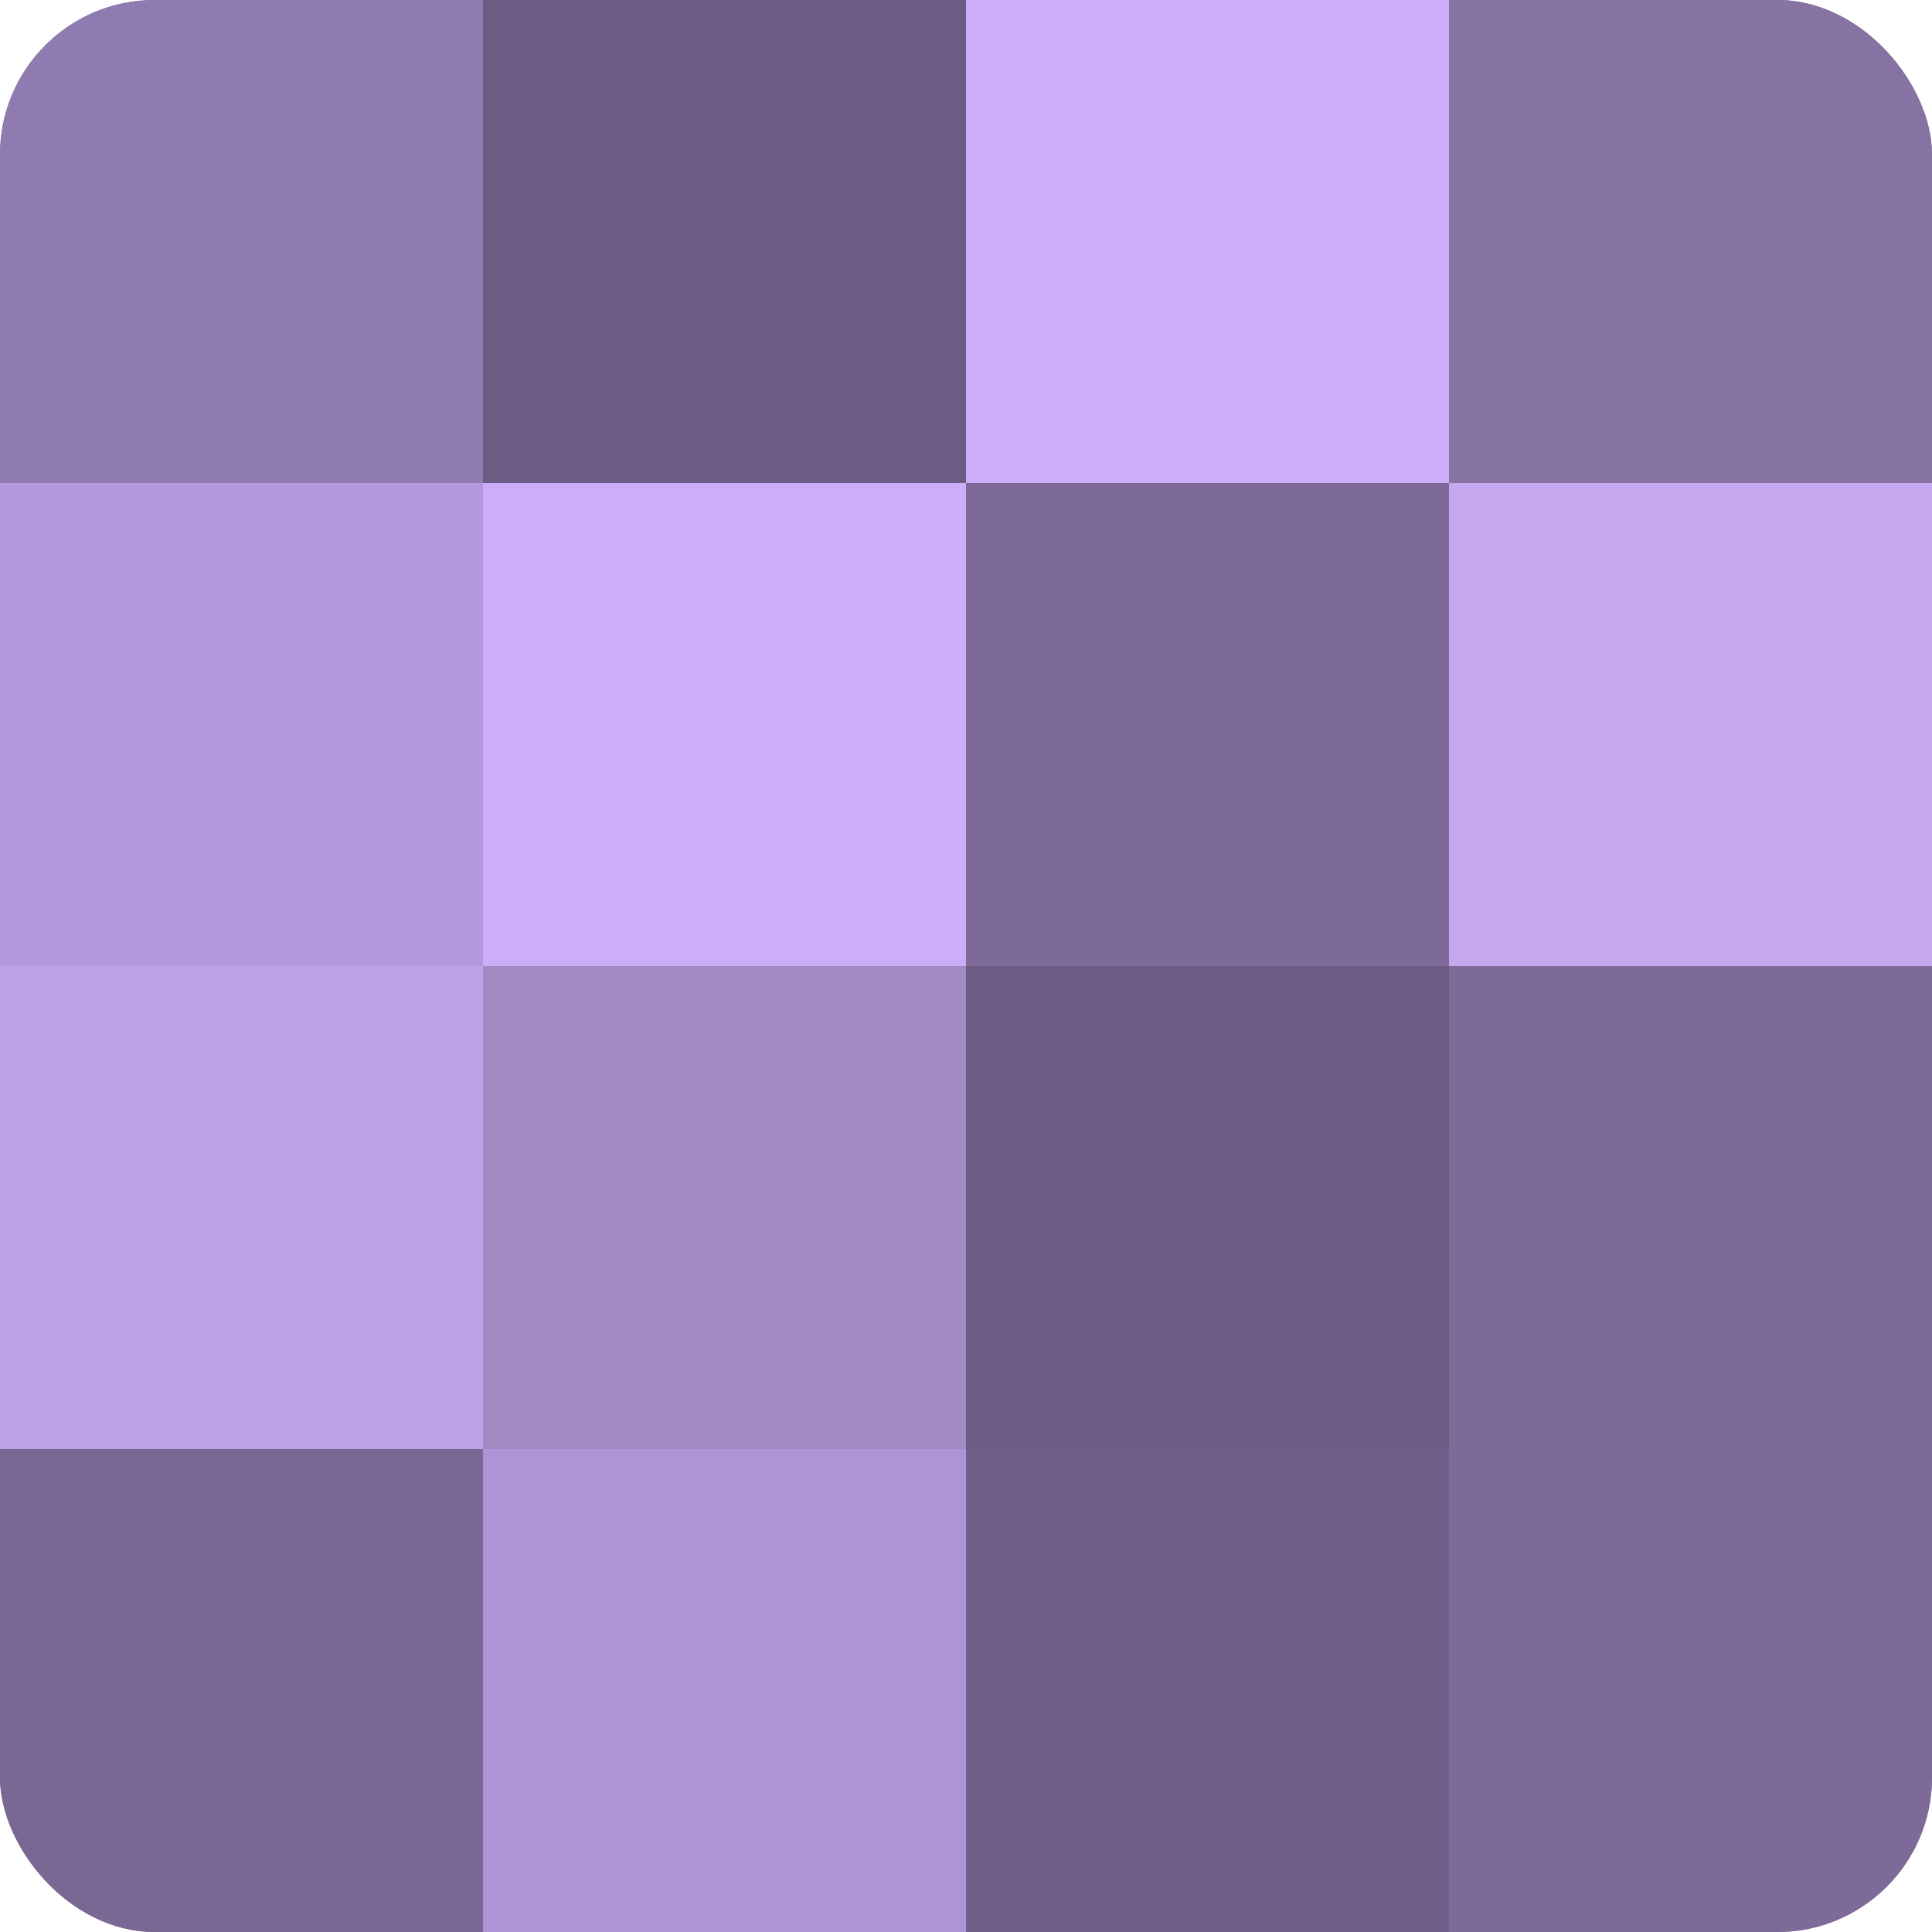
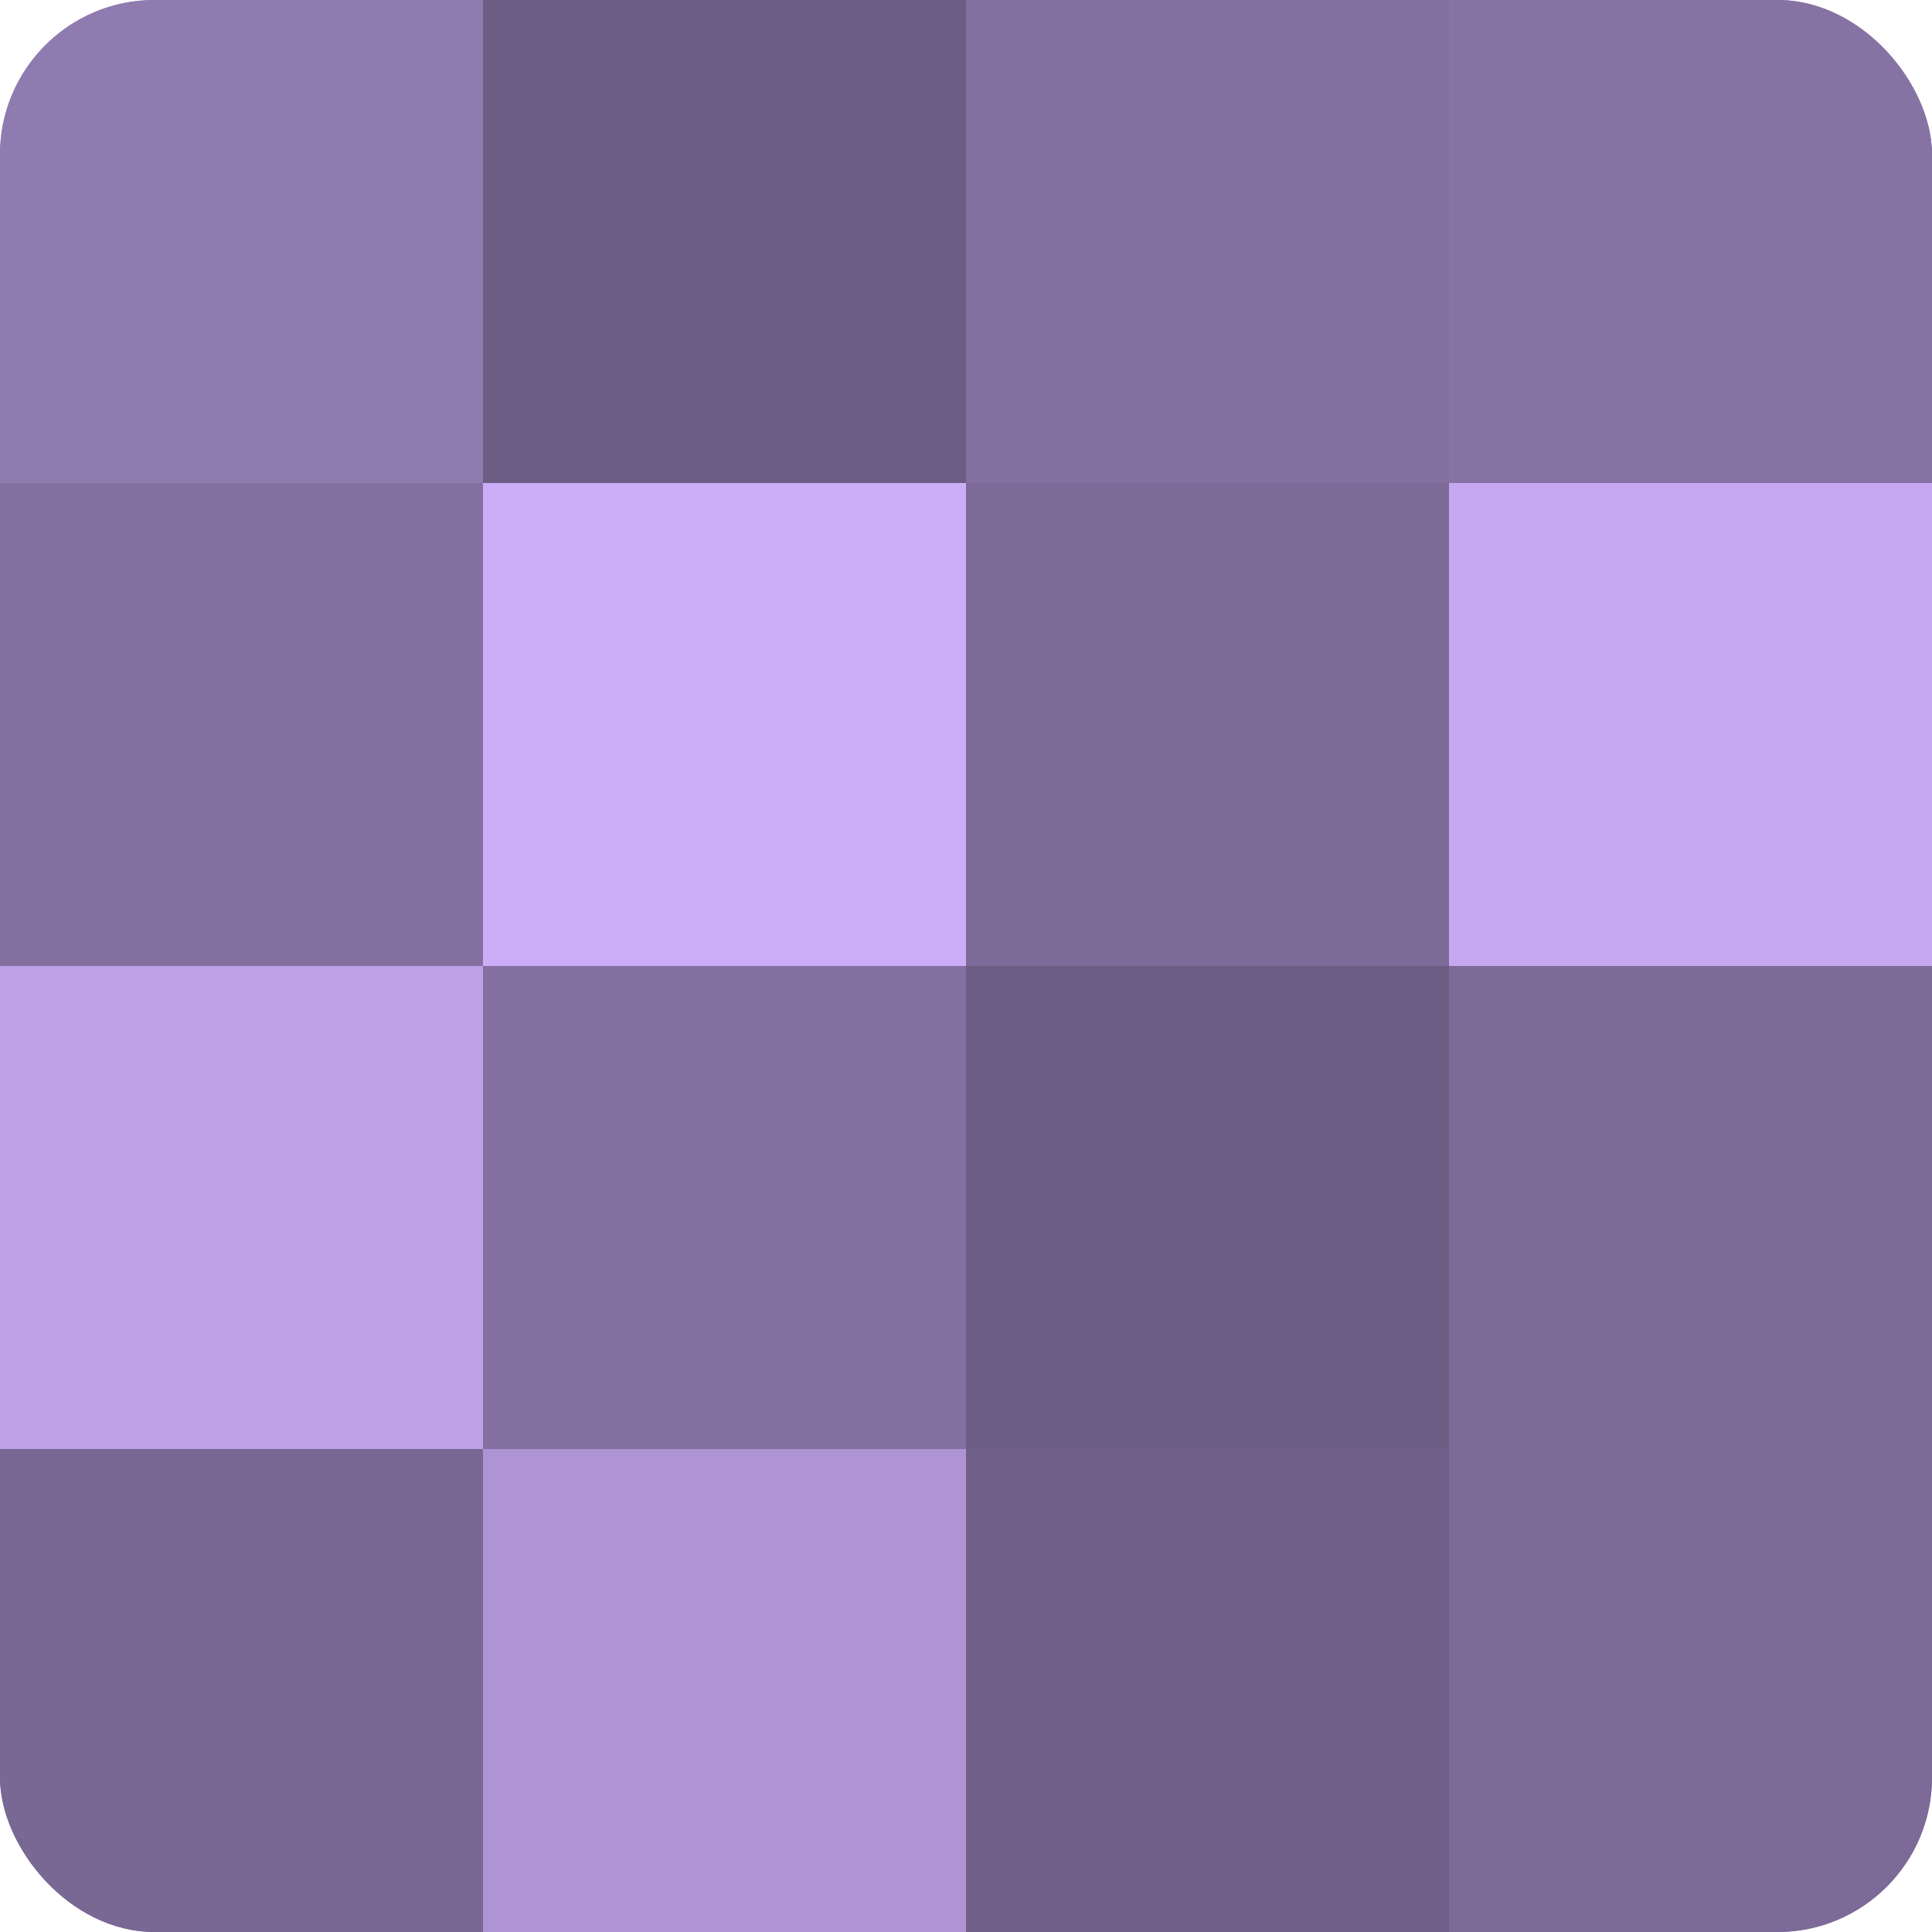
<svg xmlns="http://www.w3.org/2000/svg" width="60" height="60" viewBox="0 0 100 100" preserveAspectRatio="xMidYMid meet">
  <defs>
    <clipPath id="c" width="100" height="100">
      <rect width="100" height="100" rx="8" ry="8" />
    </clipPath>
  </defs>
  <g clip-path="url(#c)">
    <rect width="100" height="100" fill="#8370a0" />
    <rect width="25" height="25" fill="#907bb0" />
-     <rect y="25" width="25" height="25" fill="#b49adc" />
    <rect y="50" width="25" height="25" fill="#bea2e8" />
    <rect y="75" width="25" height="25" fill="#796894" />
    <rect x="25" width="25" height="25" fill="#6c5d84" />
    <rect x="25" y="25" width="25" height="25" fill="#cbadf8" />
-     <rect x="25" y="50" width="25" height="25" fill="#a189c4" />
    <rect x="25" y="75" width="25" height="25" fill="#ae94d4" />
-     <rect x="50" width="25" height="25" fill="#cbadf8" />
    <rect x="50" y="25" width="25" height="25" fill="#7d6a98" />
    <rect x="50" y="50" width="25" height="25" fill="#6c5d84" />
    <rect x="50" y="75" width="25" height="25" fill="#705f88" />
    <rect x="75" width="25" height="25" fill="#8673a4" />
    <rect x="75" y="25" width="25" height="25" fill="#c5a8f0" />
    <rect x="75" y="50" width="25" height="25" fill="#7d6a98" />
    <rect x="75" y="75" width="25" height="25" fill="#7d6a98" />
  </g>
</svg>